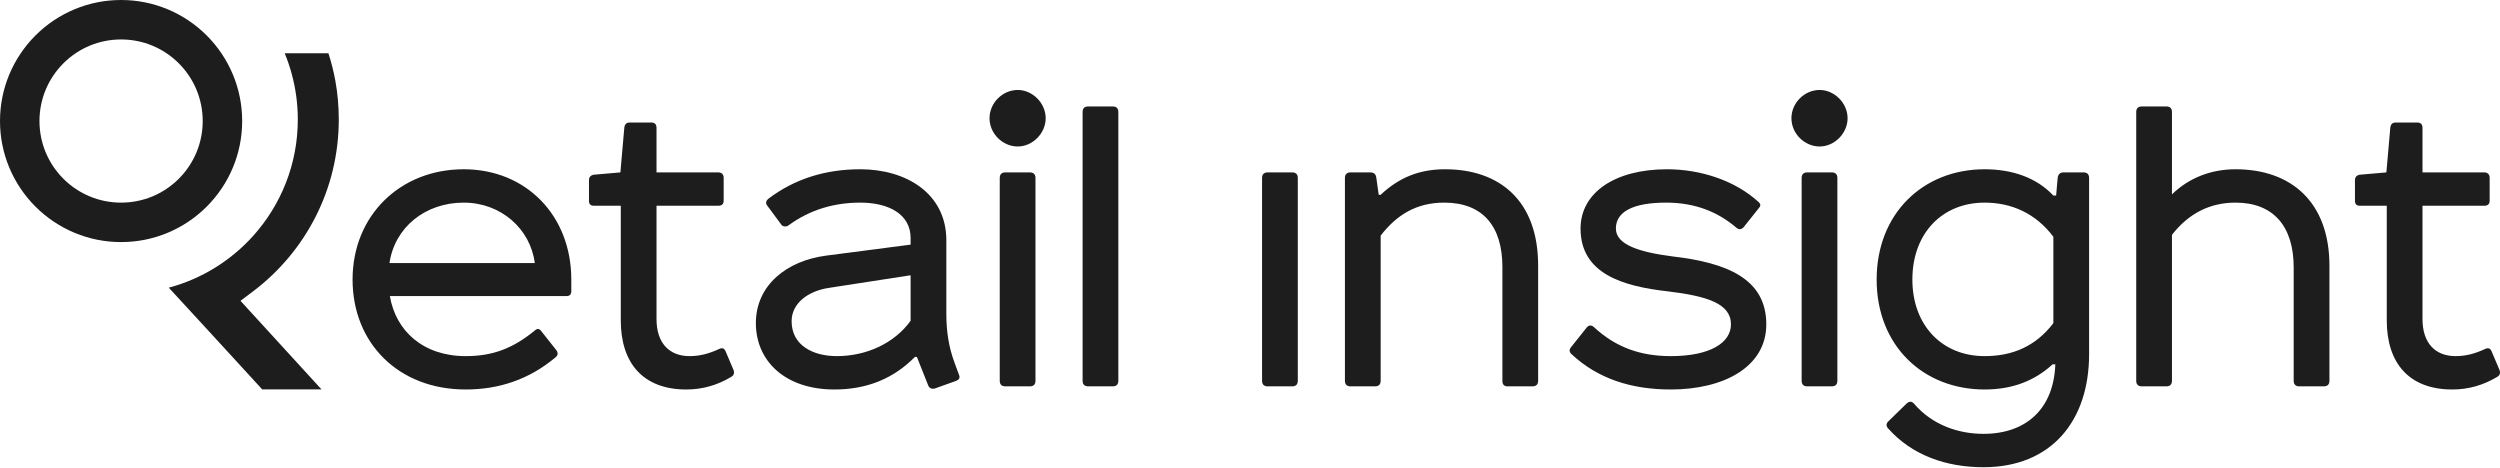
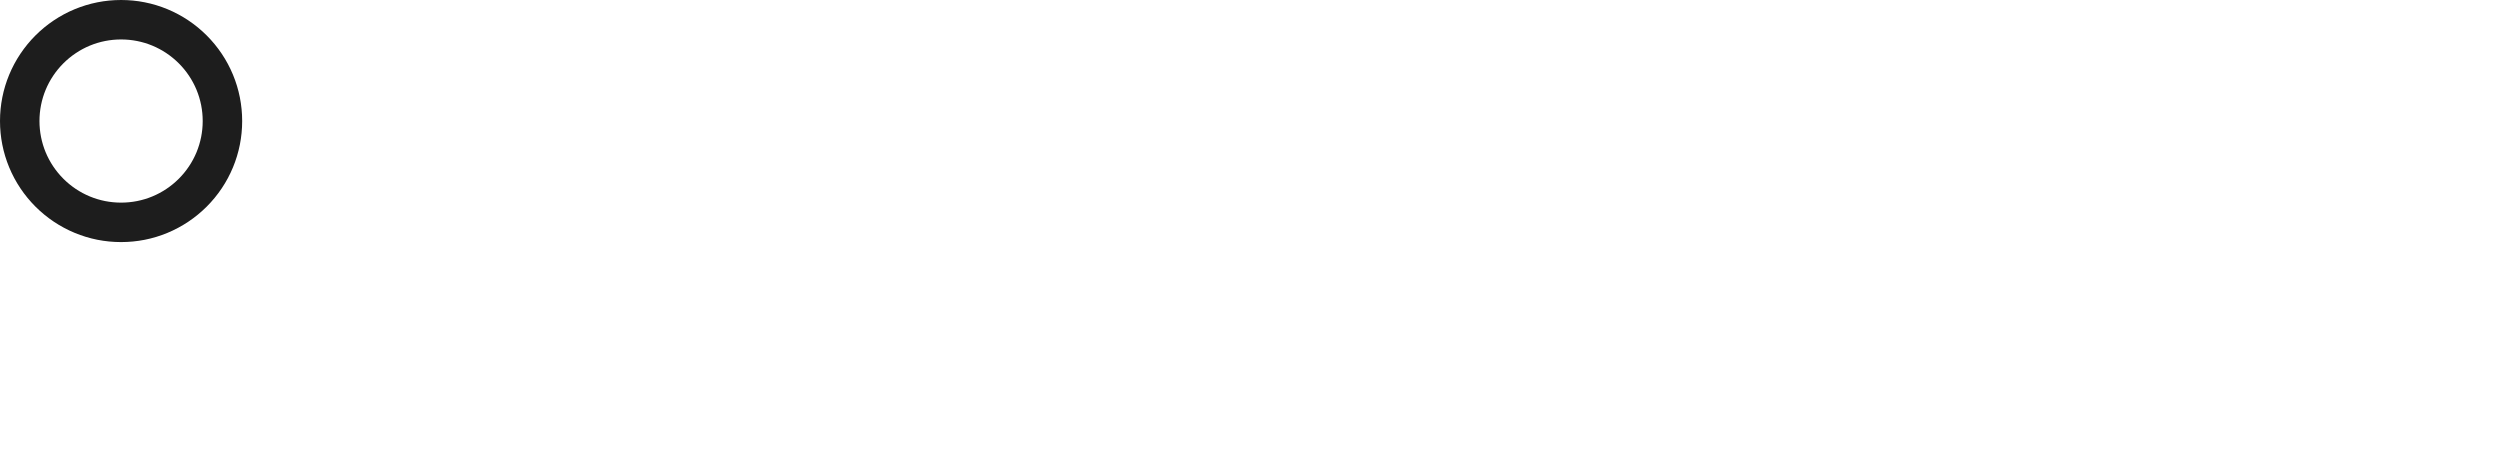
<svg xmlns="http://www.w3.org/2000/svg" width="1160" height="217" viewBox="0 0 1160 217" fill="none">
-   <path d="M1107.28 79.993L1094.71 81.087C1093.43 81.454 1092.7 82.181 1092.7 83.637V93.109C1092.7 94.75 1093.43 95.474 1095.07 95.474H1107.46V148.665C1107.46 168.337 1117.66 180.725 1137.89 180.725C1145.36 180.725 1152.28 178.722 1158.66 174.897C1159.94 174.165 1160.3 173.075 1159.75 171.615L1156.11 163.056C1155.56 161.596 1154.47 161.234 1153.01 161.962C1148.64 163.965 1144.45 165.24 1139.35 165.24C1129.87 165.24 1124.04 159.046 1124.04 148.118V95.474H1152.65C1154.29 95.474 1155.2 94.75 1155.2 93.109V82.543C1155.2 80.906 1154.29 79.993 1152.65 79.993H1124.04V59.408C1124.04 57.772 1123.31 56.858 1121.67 56.858H1111.47C1110.19 56.858 1109.28 57.591 1109.1 59.227L1107.28 79.993ZM993.759 49.394C992.117 49.394 991.208 50.303 991.208 51.944V176.715C991.208 178.356 992.117 179.264 993.759 179.264H1005.24C1006.88 179.264 1007.79 178.356 1007.79 176.715V108.956C1015.63 98.937 1025.46 94.018 1037.31 94.018C1054.8 94.018 1064.27 104.95 1064.27 124.075V176.715C1064.27 178.356 1065.19 179.264 1066.82 179.264H1078.31C1079.94 179.264 1080.86 178.356 1080.86 176.715V123.347C1080.86 93.656 1063 78.537 1037.31 78.537C1026.19 78.537 1015.81 82.362 1007.79 90.193V51.944C1007.79 50.303 1006.88 49.394 1005.24 49.394H993.759ZM952.76 149.94C944.561 160.687 933.81 165.24 920.871 165.24C901.192 165.24 887.344 151.034 887.344 129.721C887.344 108.228 901.192 94.018 920.871 94.018C933.263 94.018 944.561 98.937 952.76 109.869V149.94ZM957.496 79.993C955.858 79.993 954.949 80.906 954.764 82.543L954.036 90.74H952.76C944.741 82.181 933.263 78.537 920.871 78.537C892.265 78.537 870.763 99.118 870.763 129.721C870.763 160.325 892.265 180.725 920.871 180.725C933.444 180.725 943.832 176.9 952.394 169.065H953.669C952.941 189.65 940.187 201.305 920.328 201.305C908.849 201.305 896.638 197.299 888.076 187.28C886.982 186.006 885.707 186.191 884.431 187.461L876.412 195.297C875.137 196.391 874.956 197.666 876.231 198.941C887.163 211.143 902.834 216.79 920.328 216.79C951.666 216.79 969.341 195.477 969.341 164.331V82.543C969.341 80.906 968.431 79.993 966.79 79.993H957.496ZM838.512 79.993C836.87 79.993 835.961 80.906 835.961 82.543V176.715C835.961 178.356 836.87 179.264 838.512 179.264H849.991C851.632 179.264 852.541 178.356 852.541 176.715V82.543C852.541 80.906 851.632 79.993 849.991 79.993H838.512ZM844.342 67.971C851.085 67.971 857.281 61.958 857.281 54.855C857.281 47.753 851.085 41.744 844.342 41.744C837.237 41.744 831.226 47.753 831.226 54.855C831.226 61.958 837.237 67.971 844.342 67.971ZM773.462 78.537C749.224 78.537 733.372 89.465 733.372 106.044C733.372 126.991 752.87 132.819 773.824 135.183C792.046 137.371 803.162 140.835 803.162 150.487C803.162 159.046 793.506 165.24 775.284 165.24C761.25 165.24 749.772 161.234 739.568 151.762C738.293 150.668 737.018 150.849 736.109 152.124L728.999 161.049C728.09 162.143 728.09 163.237 728.999 164.15C741.391 175.806 757.062 180.725 775.284 180.725C799.698 180.725 819.562 170.34 819.562 150.487C819.562 129.355 801.34 121.891 776.013 118.975C760.522 116.972 749.772 113.509 749.772 106.044C749.772 98.209 757.79 94.018 773.095 94.018C786.397 94.018 796.966 98.209 805.713 105.678C806.808 106.587 807.898 106.587 808.992 105.493L816.097 96.568C817.011 95.659 817.011 94.75 816.097 93.837C804.985 83.637 788.947 78.537 773.462 78.537ZM624.045 176.715C624.045 178.356 624.958 179.264 626.596 179.264H638.079C639.716 179.264 640.63 178.356 640.63 176.715V109.322C648.101 99.665 657.21 94.018 670.145 94.018C687.82 94.018 697.114 104.765 697.114 123.894V176.715C697.114 178.356 697.842 179.264 699.484 179.264H711.143C712.785 179.264 713.694 178.356 713.694 176.715V123.166C713.694 93.475 696.205 78.537 670.511 78.537C658.847 78.537 649.372 82.181 640.63 90.374H639.716L638.621 82.543C638.441 80.906 637.531 79.993 635.89 79.993H626.596C624.958 79.993 624.045 80.906 624.045 82.543V176.715ZM588.148 79.993C586.511 79.993 585.597 80.906 585.597 82.543V176.715C585.597 178.356 586.511 179.264 588.148 179.264H599.631C601.268 179.264 602.182 178.356 602.182 176.715V82.543C602.182 80.906 601.268 79.993 599.631 79.993H588.148Z" fill="#1D1D1D" />
-   <path d="M504.88 49.394C503.238 49.394 502.329 50.303 502.329 51.944V176.715C502.329 178.356 503.238 179.264 504.88 179.264H516.359C518 179.264 518.909 178.356 518.909 176.715V51.944C518.909 50.303 518 49.394 516.359 49.394H504.88ZM466.432 79.993C464.791 79.993 463.882 80.906 463.882 82.543V176.715C463.882 178.356 464.791 179.264 466.432 179.264H477.911C479.553 179.264 480.462 178.356 480.462 176.715V82.543C480.462 80.906 479.553 79.993 477.911 79.993H466.432ZM472.262 67.971C479.006 67.971 485.197 61.958 485.197 54.855C485.197 47.753 479.006 41.744 472.262 41.744C465.157 41.744 459.142 47.753 459.142 54.855C459.142 61.958 465.157 67.971 472.262 67.971ZM422.517 148.846C415.045 159.231 402.11 165.24 388.262 165.24C377.33 165.24 367.308 160.325 367.308 149.031C367.308 140.835 374.78 135.002 384.802 133.546L422.517 127.719V148.846ZM425.434 165.606L430.716 178.903C431.264 180.178 432.539 180.725 433.995 180.178L443.656 176.715C444.931 176.172 445.66 175.44 444.931 173.803L442.923 168.337C440.192 161.049 439.102 153.584 439.102 145.749V111.506C439.102 89.646 420.332 78.537 399.193 78.537C382.794 78.537 368.583 83.09 356.558 92.2C355.282 93.29 355.097 94.384 356.191 95.659L362.387 104.037C363.115 105.312 364.938 105.312 365.847 104.584C376.055 97.115 387.353 94.018 399.193 94.018C412.494 94.018 422.517 99.484 422.517 110.412V113.509L383.341 118.609C365.119 120.978 350.723 132.271 350.723 149.94C350.723 167.428 364.21 180.725 387.167 180.725C402.291 180.725 414.683 175.625 424.52 165.606H425.434ZM287.862 79.993L275.289 81.087C274.013 81.454 273.285 82.181 273.285 83.637V93.109C273.285 94.75 274.013 95.474 275.655 95.474H288.043V148.665C288.043 168.337 298.246 180.725 318.472 180.725C325.943 180.725 332.868 178.722 339.245 174.897C340.52 174.165 340.886 173.075 340.339 171.615L336.694 163.056C336.146 161.596 335.057 161.234 333.596 161.962C329.222 163.965 325.034 165.24 319.933 165.24C310.457 165.24 304.623 159.046 304.623 148.118V95.474H333.234C334.871 95.474 335.785 94.75 335.785 93.109V82.543C335.785 80.906 334.871 79.993 333.234 79.993H304.623V59.408C304.623 57.772 303.895 56.858 302.258 56.858H292.055C290.779 56.858 289.866 57.591 289.685 59.227L287.862 79.993ZM215.159 94.018C232.468 94.018 246.135 106.225 248.139 122.072H180.719C183.089 105.678 197.118 94.018 215.159 94.018ZM163.591 129.722C163.591 159.046 184.73 180.725 216.068 180.725C231.373 180.725 245.407 176.172 257.795 165.787C258.889 164.878 259.07 163.784 258.161 162.509L251.237 153.765C250.323 152.49 249.414 152.309 248.32 153.218C237.936 161.781 228.461 165.24 216.068 165.24C196.39 165.24 183.636 153.584 180.9 137.371H262.897C264.357 137.371 265.086 136.643 265.086 135.002V129.722C265.086 100.031 244.127 78.537 215.159 78.537C185.64 78.537 163.591 100.031 163.591 129.722Z" fill="#1D1D1D" />
  <path fill-rule="evenodd" clip-rule="evenodd" d="M82.965 29.392C81.21 27.633 79.279 26.051 77.212 24.668C75.163 23.298 72.969 22.117 70.672 21.168C68.424 20.237 66.05 19.513 63.585 19.025C61.192 18.555 58.714 18.306 56.186 18.306C53.653 18.306 51.175 18.555 48.782 19.025C46.317 19.513 43.943 20.237 41.695 21.168C39.397 22.117 37.204 23.298 35.155 24.672C33.088 26.051 31.162 27.633 29.402 29.392C27.647 31.146 26.064 33.072 24.68 35.139C23.31 37.191 22.13 39.384 21.18 41.681C20.248 43.932 19.525 46.301 19.036 48.761C18.566 51.153 18.312 53.63 18.312 56.162C18.312 58.694 18.566 61.167 19.036 63.559C19.525 66.023 20.248 68.396 21.175 70.643C22.134 72.945 23.31 75.137 24.68 77.185C26.06 79.251 27.647 81.182 29.402 82.936C32.894 86.427 37.073 89.243 41.699 91.156C43.947 92.087 46.317 92.811 48.782 93.299C51.175 93.769 53.653 94.018 56.186 94.018C58.714 94.018 61.192 93.769 63.585 93.299C66.05 92.811 68.424 92.087 70.672 91.156C72.969 90.206 75.163 89.026 77.212 87.656C79.279 86.277 81.21 84.691 82.965 82.936C86.456 79.446 89.274 75.268 91.192 70.643C92.119 68.396 92.842 66.023 93.331 63.559C93.806 61.167 94.054 58.694 94.054 56.162C94.054 53.63 93.806 51.153 93.331 48.761C92.842 46.297 92.119 43.928 91.192 41.681C90.237 39.384 89.061 37.191 87.691 35.143C86.307 33.072 84.724 31.146 82.965 29.392ZM77.664 4.254C81.088 5.674 84.344 7.419 87.379 9.449C90.454 11.502 93.313 13.853 95.909 16.448C98.509 19.048 100.857 21.905 102.914 24.98C104.945 28.013 106.691 31.268 108.106 34.686C109.499 38.041 110.576 41.563 111.295 45.198C111.996 48.743 112.367 52.409 112.367 56.162C112.367 59.914 111.996 63.581 111.295 67.126C110.576 70.761 109.499 74.278 108.106 77.638C106.691 81.06 104.945 84.311 102.914 87.344C100.857 90.419 98.505 93.281 95.909 95.876C90.739 101.044 84.543 105.221 77.664 108.069C74.308 109.462 70.79 110.533 67.153 111.257C63.608 111.958 59.935 112.324 56.186 112.324C52.432 112.324 48.764 111.958 45.214 111.257C41.582 110.533 38.063 109.462 34.703 108.069C31.284 106.65 28.027 104.905 24.988 102.875C21.917 100.822 19.059 98.475 16.458 95.876C11.284 90.704 7.11 84.514 4.26 77.638C2.867 74.278 1.791 70.761 1.072 67.126C0.371 63.581 0 59.914 0 56.162C0 52.409 0.371 48.743 1.072 45.198C1.791 41.563 2.867 38.046 4.26 34.686C5.676 31.264 7.422 28.013 9.452 24.98C11.51 21.905 13.862 19.043 16.458 16.448C21.628 11.28 27.824 7.103 34.703 4.254C38.059 2.866 41.582 1.79 45.214 1.072C48.764 0.366 52.432 0 56.186 0C59.935 0 63.608 0.366 67.153 1.072C70.79 1.79 74.308 2.866 77.664 4.254Z" fill="#1D1D1D" />
-   <path fill-rule="evenodd" clip-rule="evenodd" d="M155.622 37.592C154.83 33.211 153.745 28.912 152.393 24.73H132.104C133.393 27.849 134.492 31.059 135.378 34.346C137.205 41.092 138.182 48.172 138.182 55.455C138.182 76.189 130.353 95.111 117.491 109.42C107.197 120.881 93.656 129.381 78.315 133.486L95.479 152.127C95.465 152.136 116.288 174.819 121.679 180.696H149.186L111.584 139.581L117.409 135.191C129.72 125.913 139.815 113.846 146.757 99.935C153.433 86.556 157.191 71.451 157.191 55.455C157.191 49.257 156.648 43.289 155.622 37.592Z" fill="#1D1D1D" />
</svg>